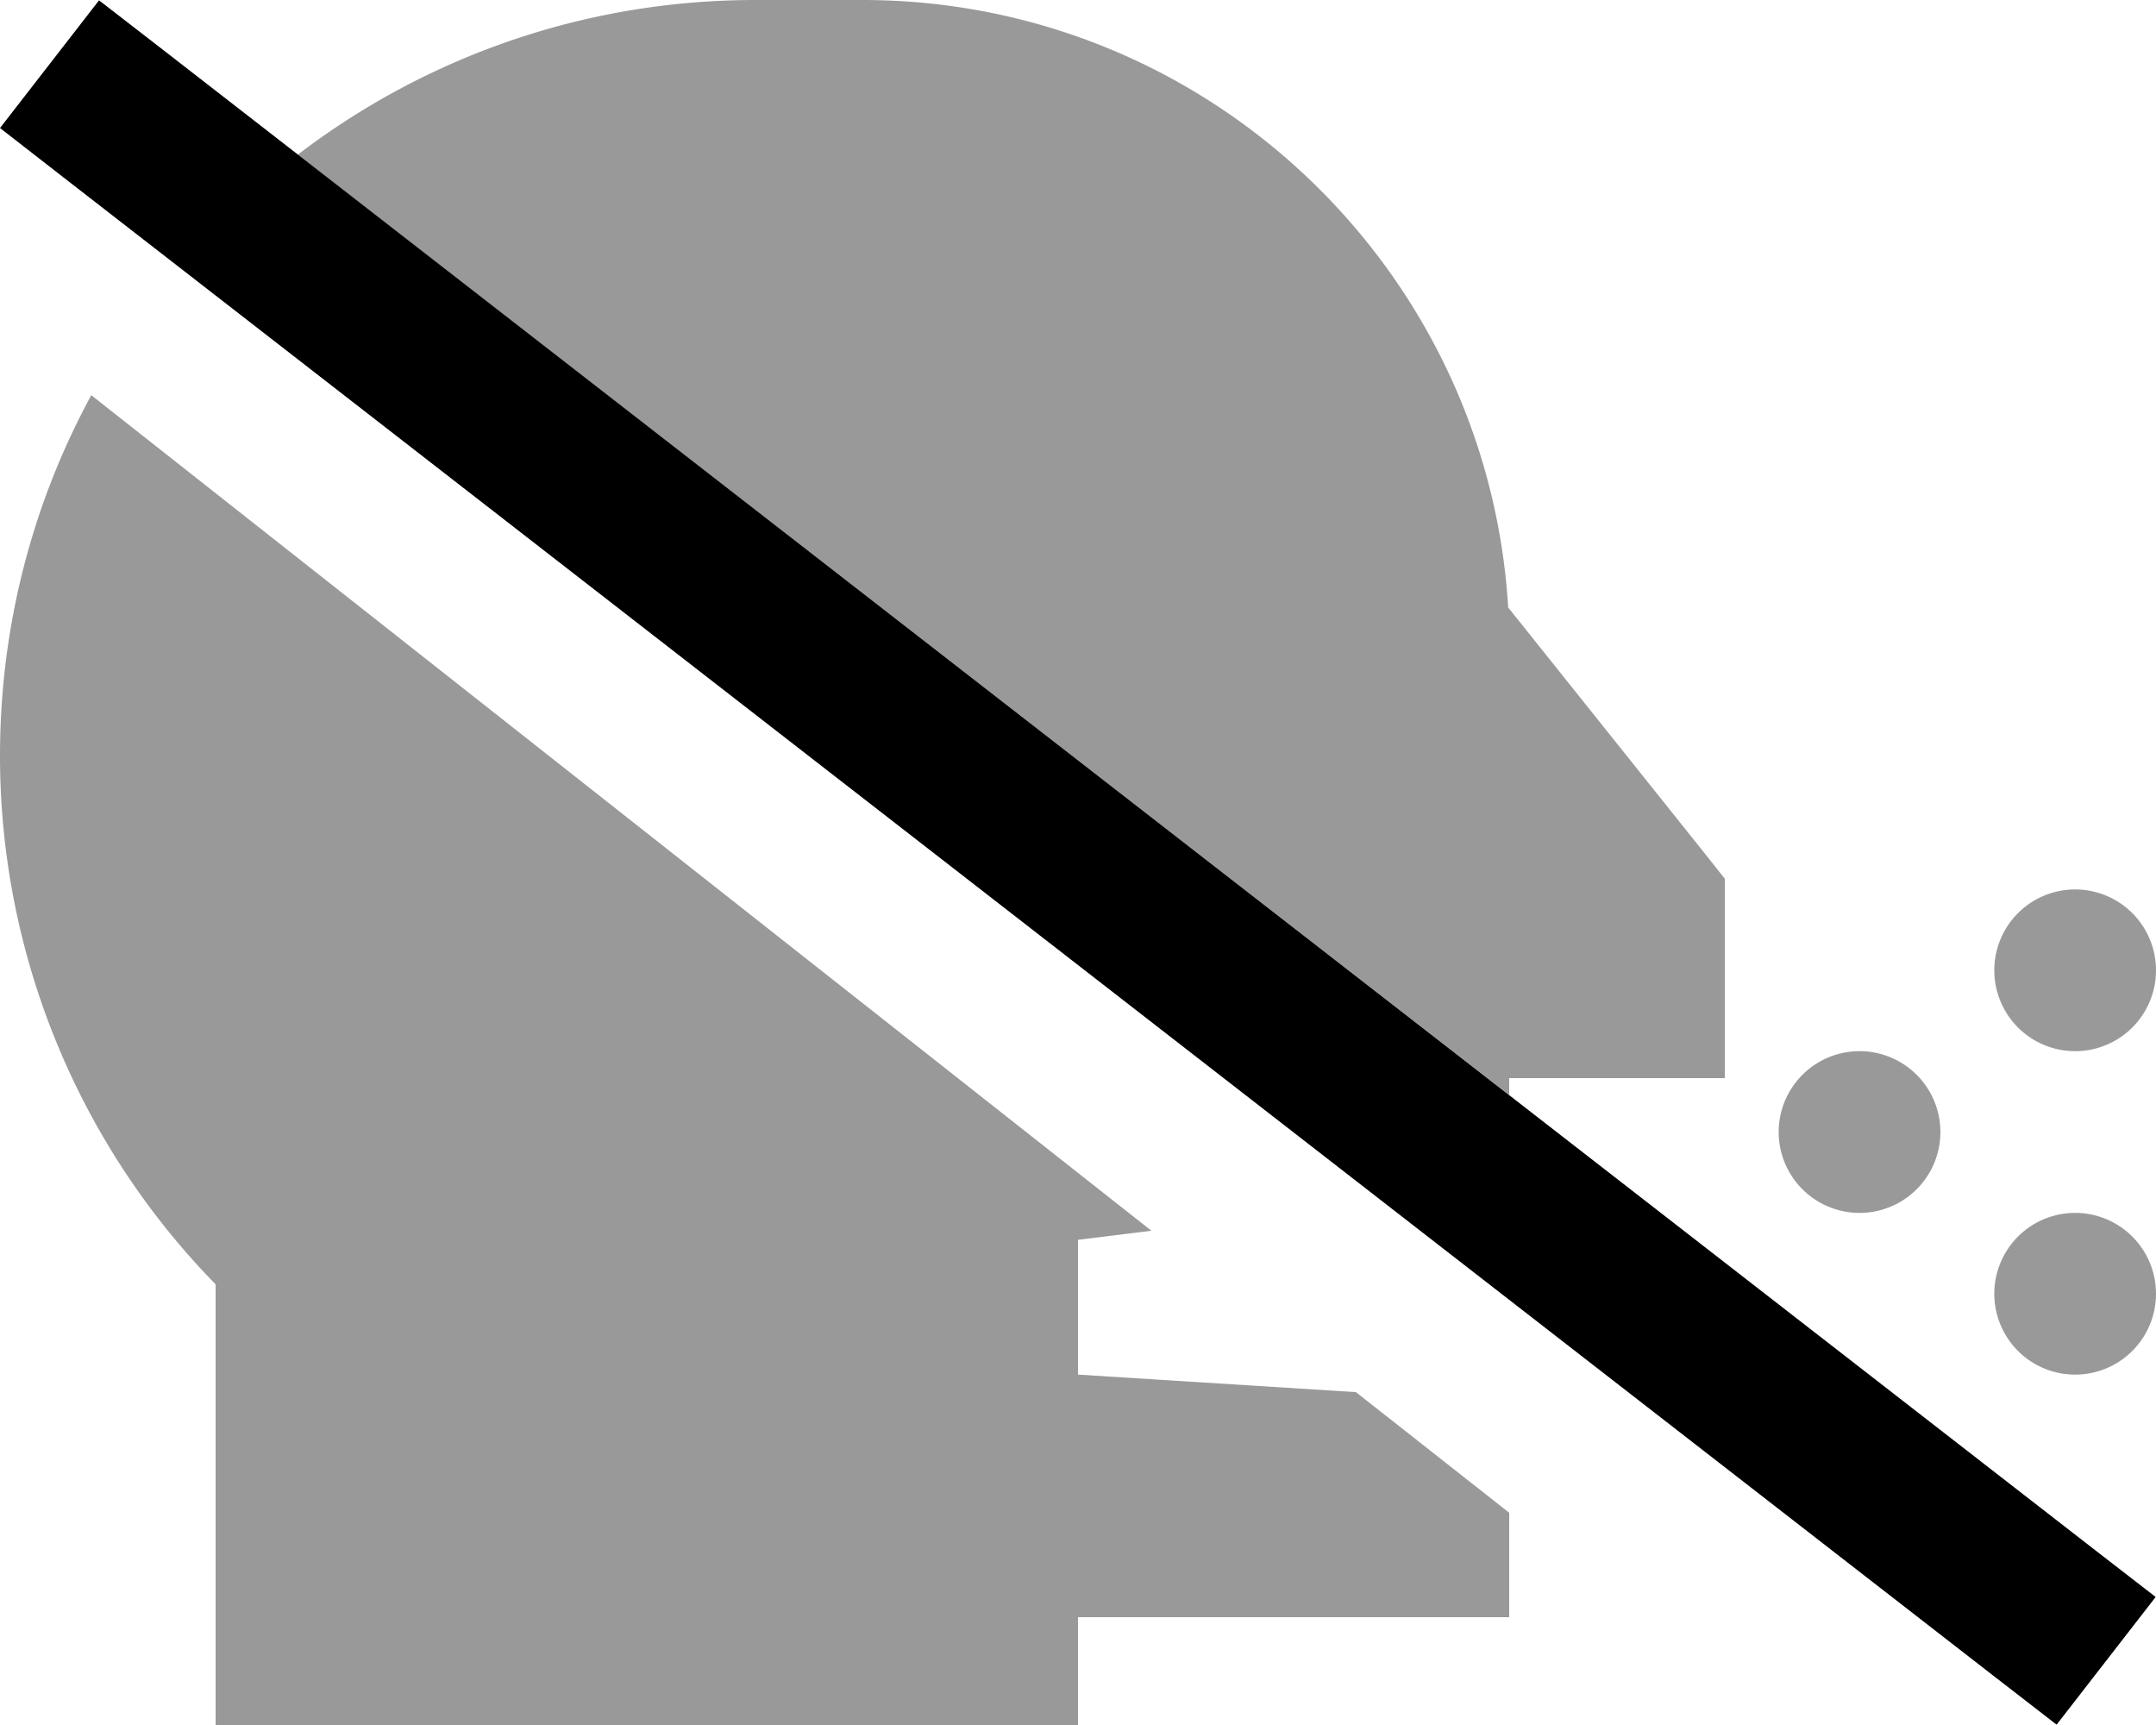
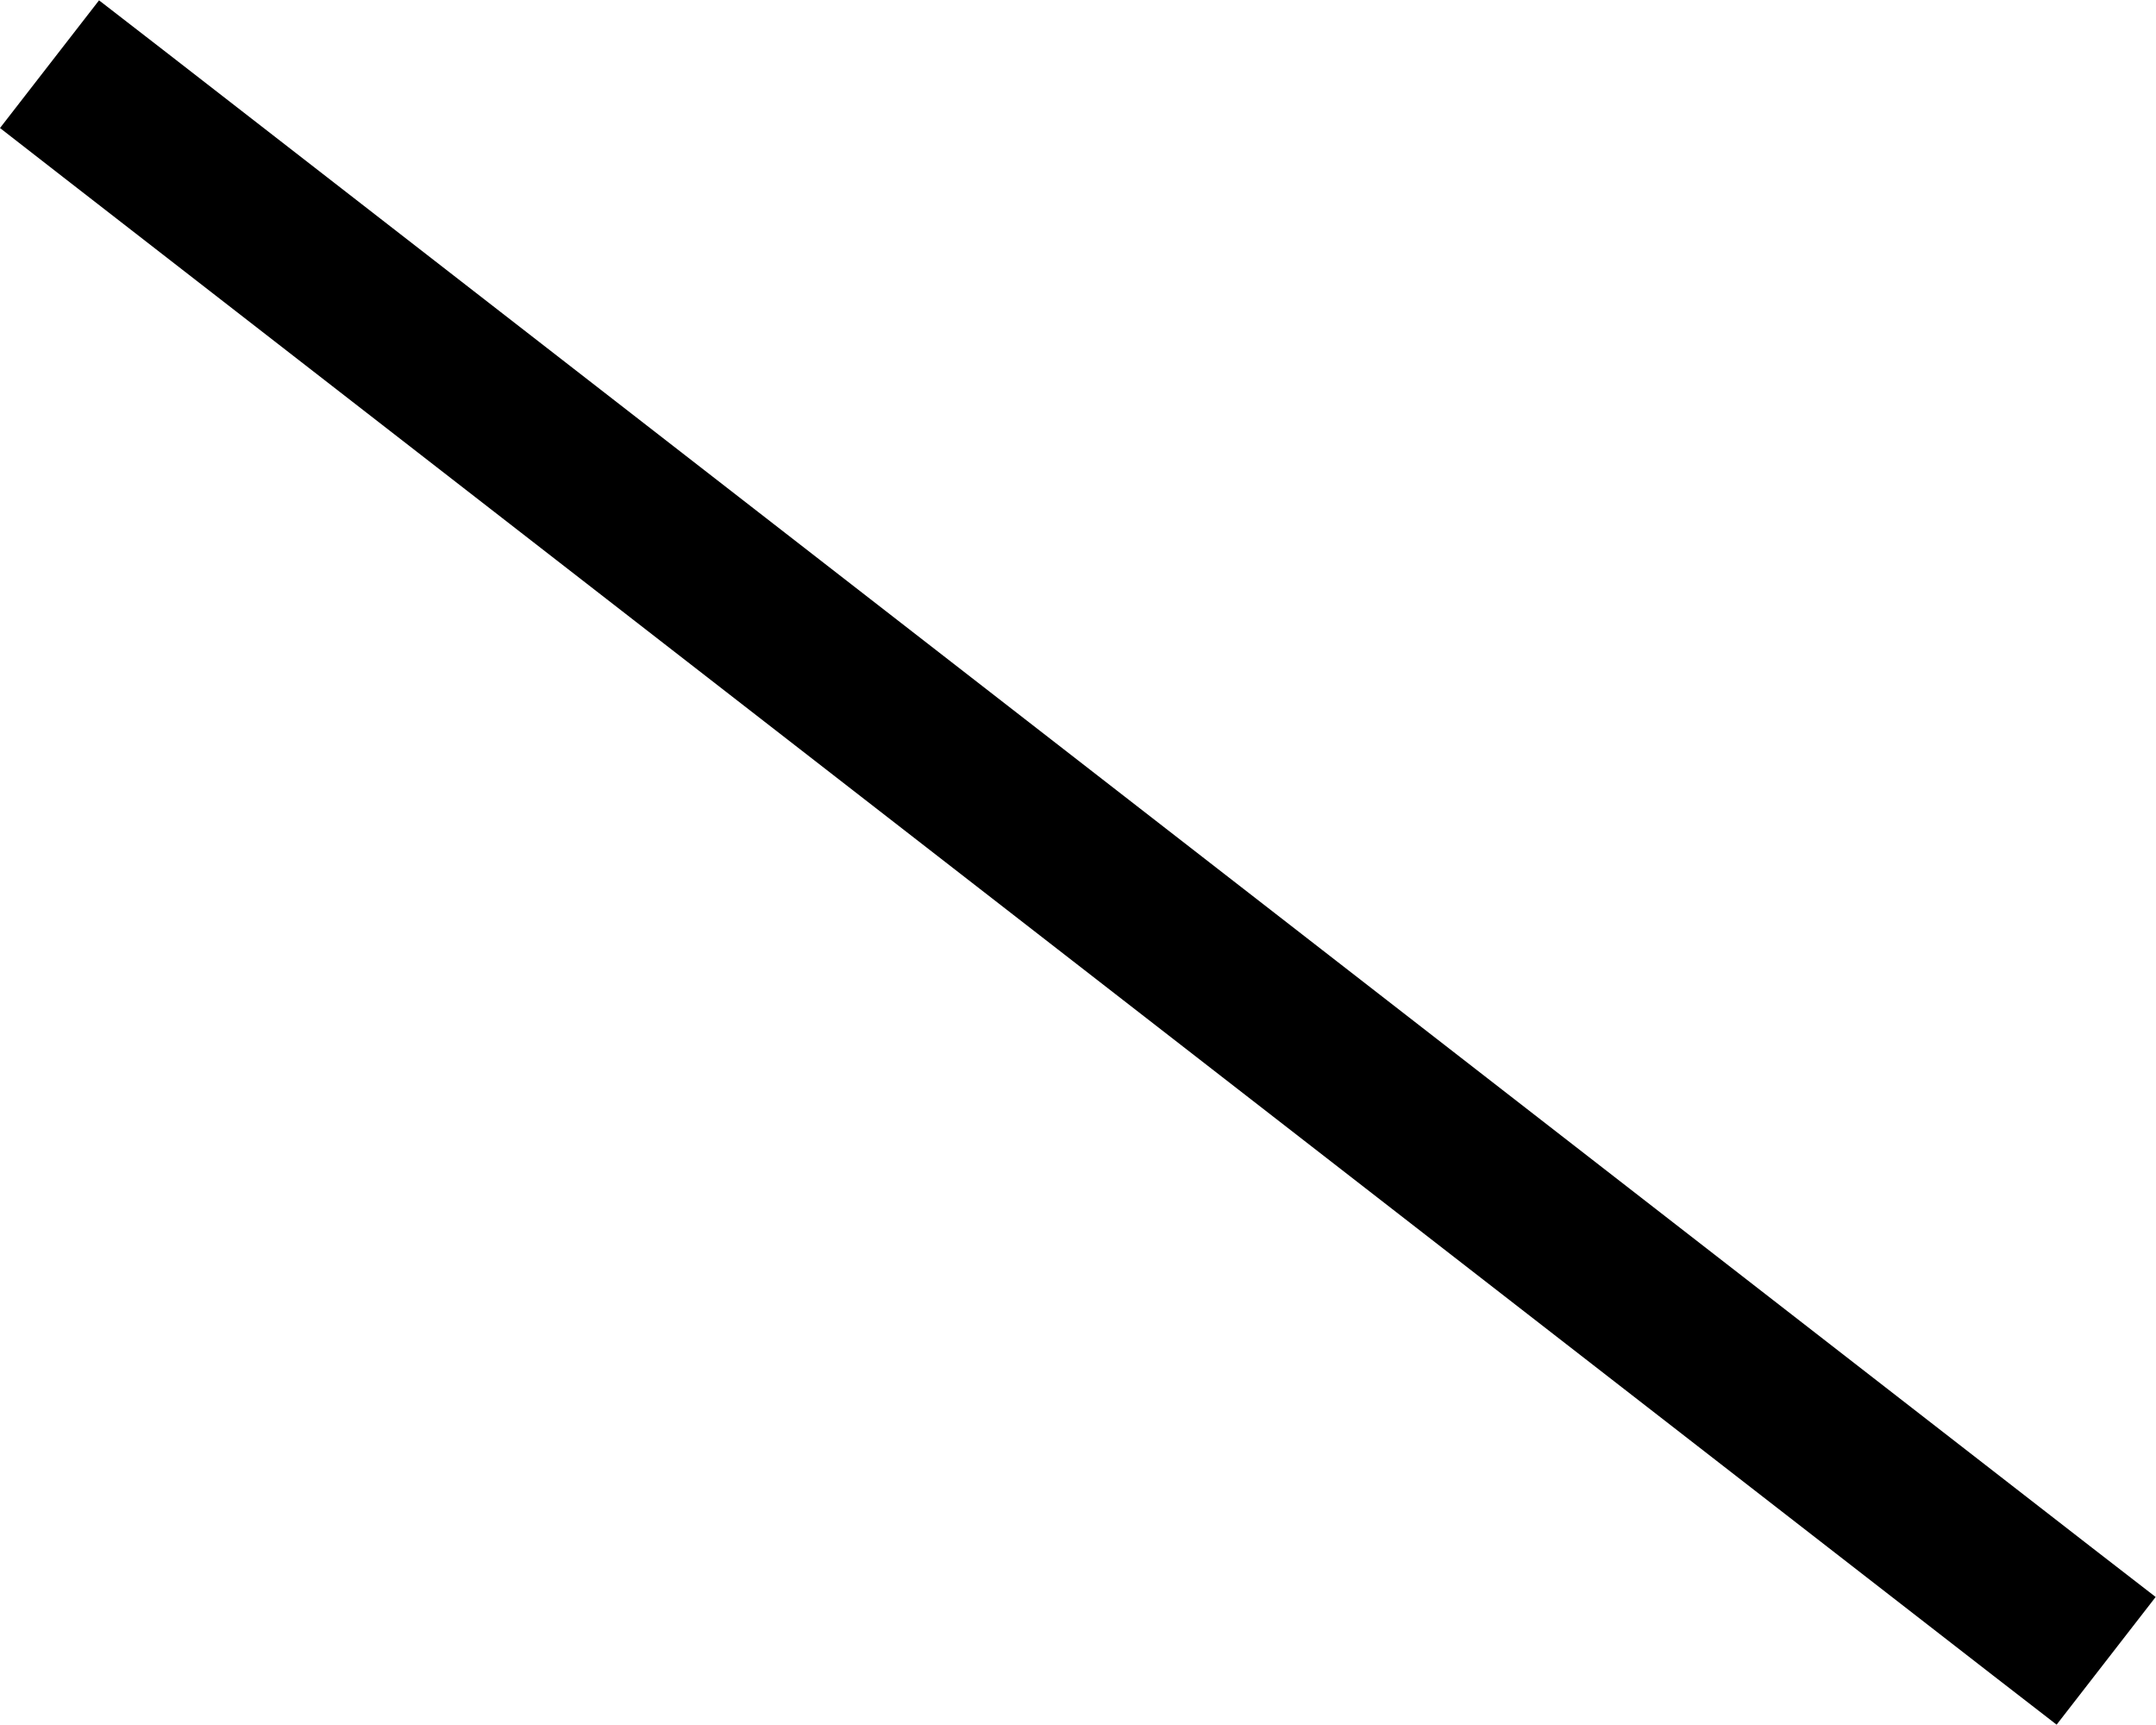
<svg xmlns="http://www.w3.org/2000/svg" viewBox="0 0 640 512">
  <defs>
    <style>.fa-secondary{opacity:.4}</style>
  </defs>
-   <path class="fa-secondary" d="M0 224.3c0-38.7 9.8-75.2 27.1-107L341.8 365.3 320 368l0 40 82.5 5.2L448 449l0 31-128 0 0 32-32 0-32 0L96 512l-32 0 0-32 0-98.8C23 339.3 0 283 0 224.3zM88.4 45.9C126.1 17.1 173.2 0 224.3 0L256 0C358.1 0 441.6 79.7 447.7 180.3L505 252l7 8.8 0 11.2 0 16 0 32-32 0-32 0 0 5L88.4 45.9zM576 336a24 24 0 1 1 -48 0 24 24 0 1 1 48 0zm64-48a24 24 0 1 1 -48 0 24 24 0 1 1 48 0zm0 96a24 24 0 1 1 -48 0 24 24 0 1 1 48 0z" />
  <path class="fa-primary" d="M29.4 .1l19 14.7L620.9 459.3l19 14.7-29.4 37.9-19-14.7L18.9 52.7 0 38 29.4 .1z" />
</svg>